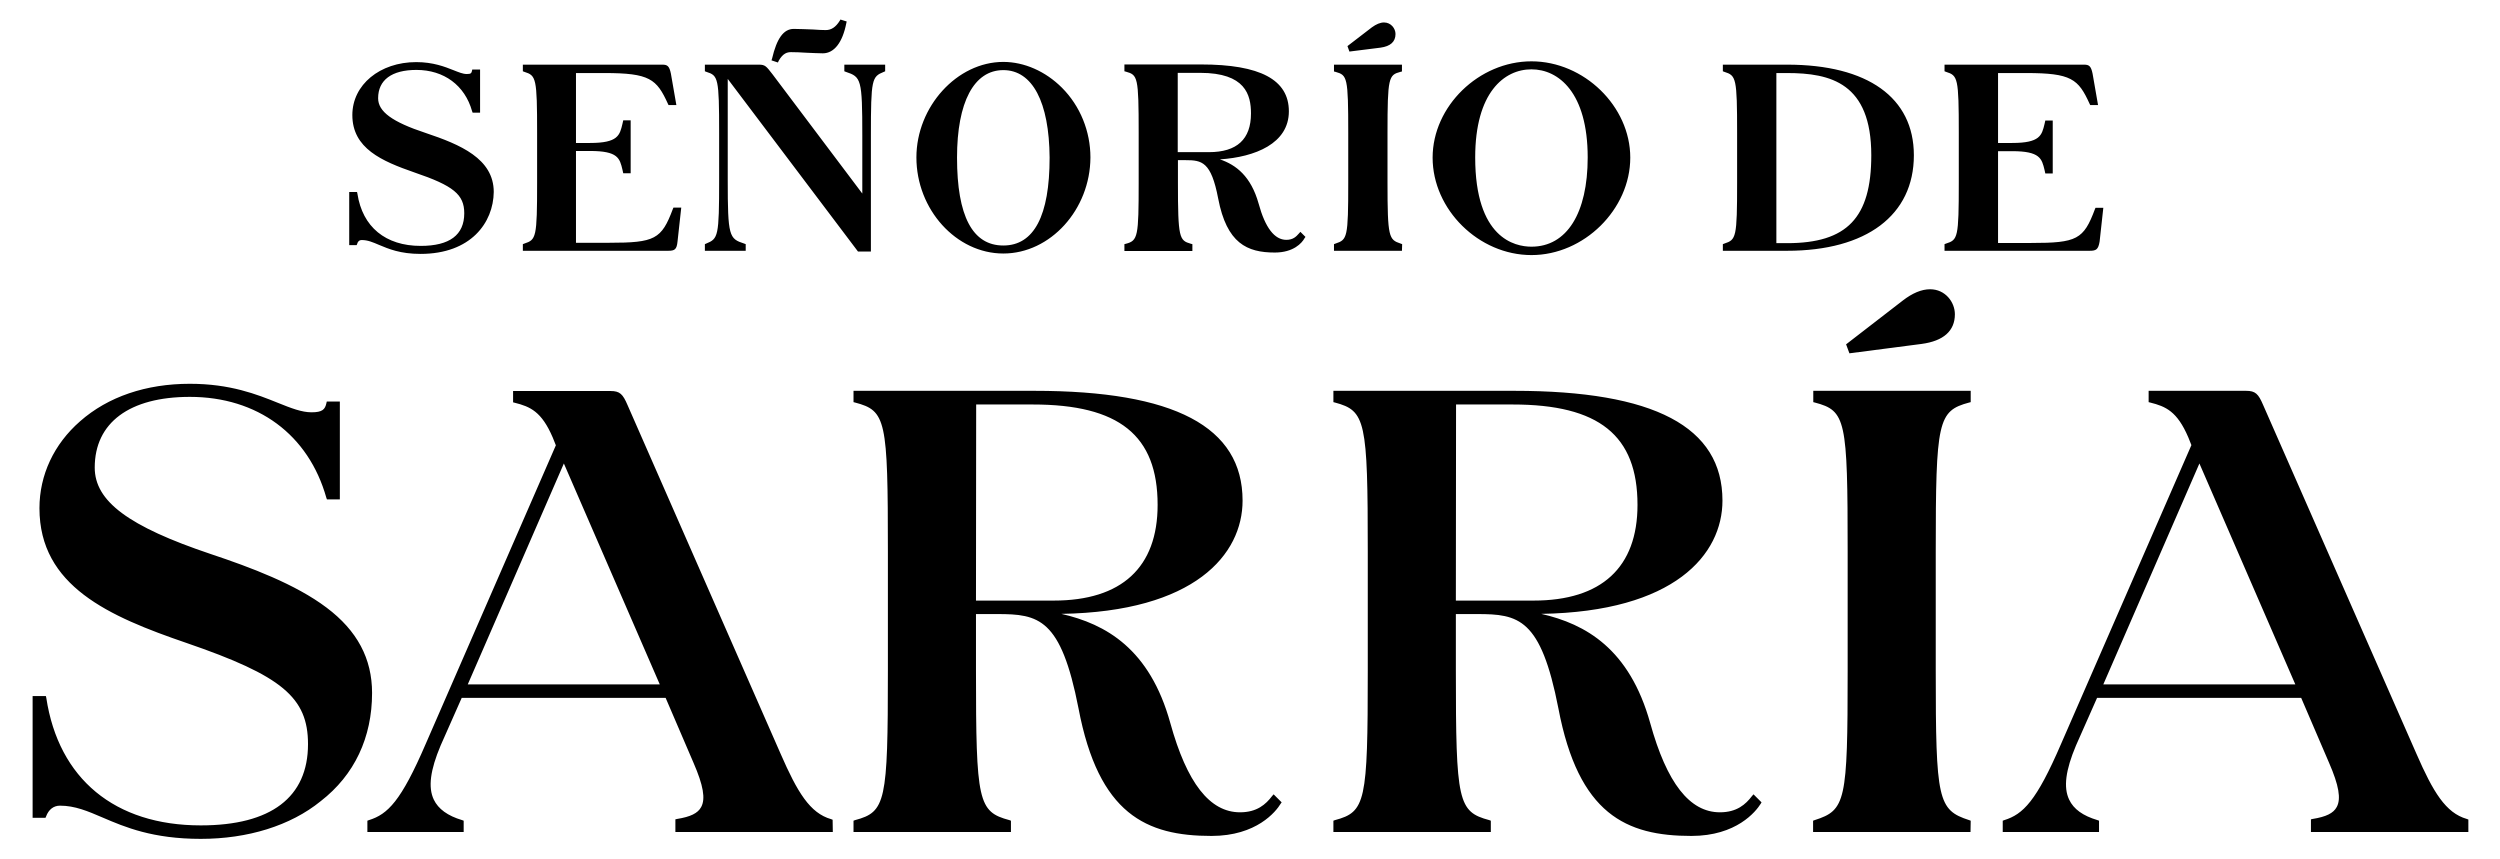
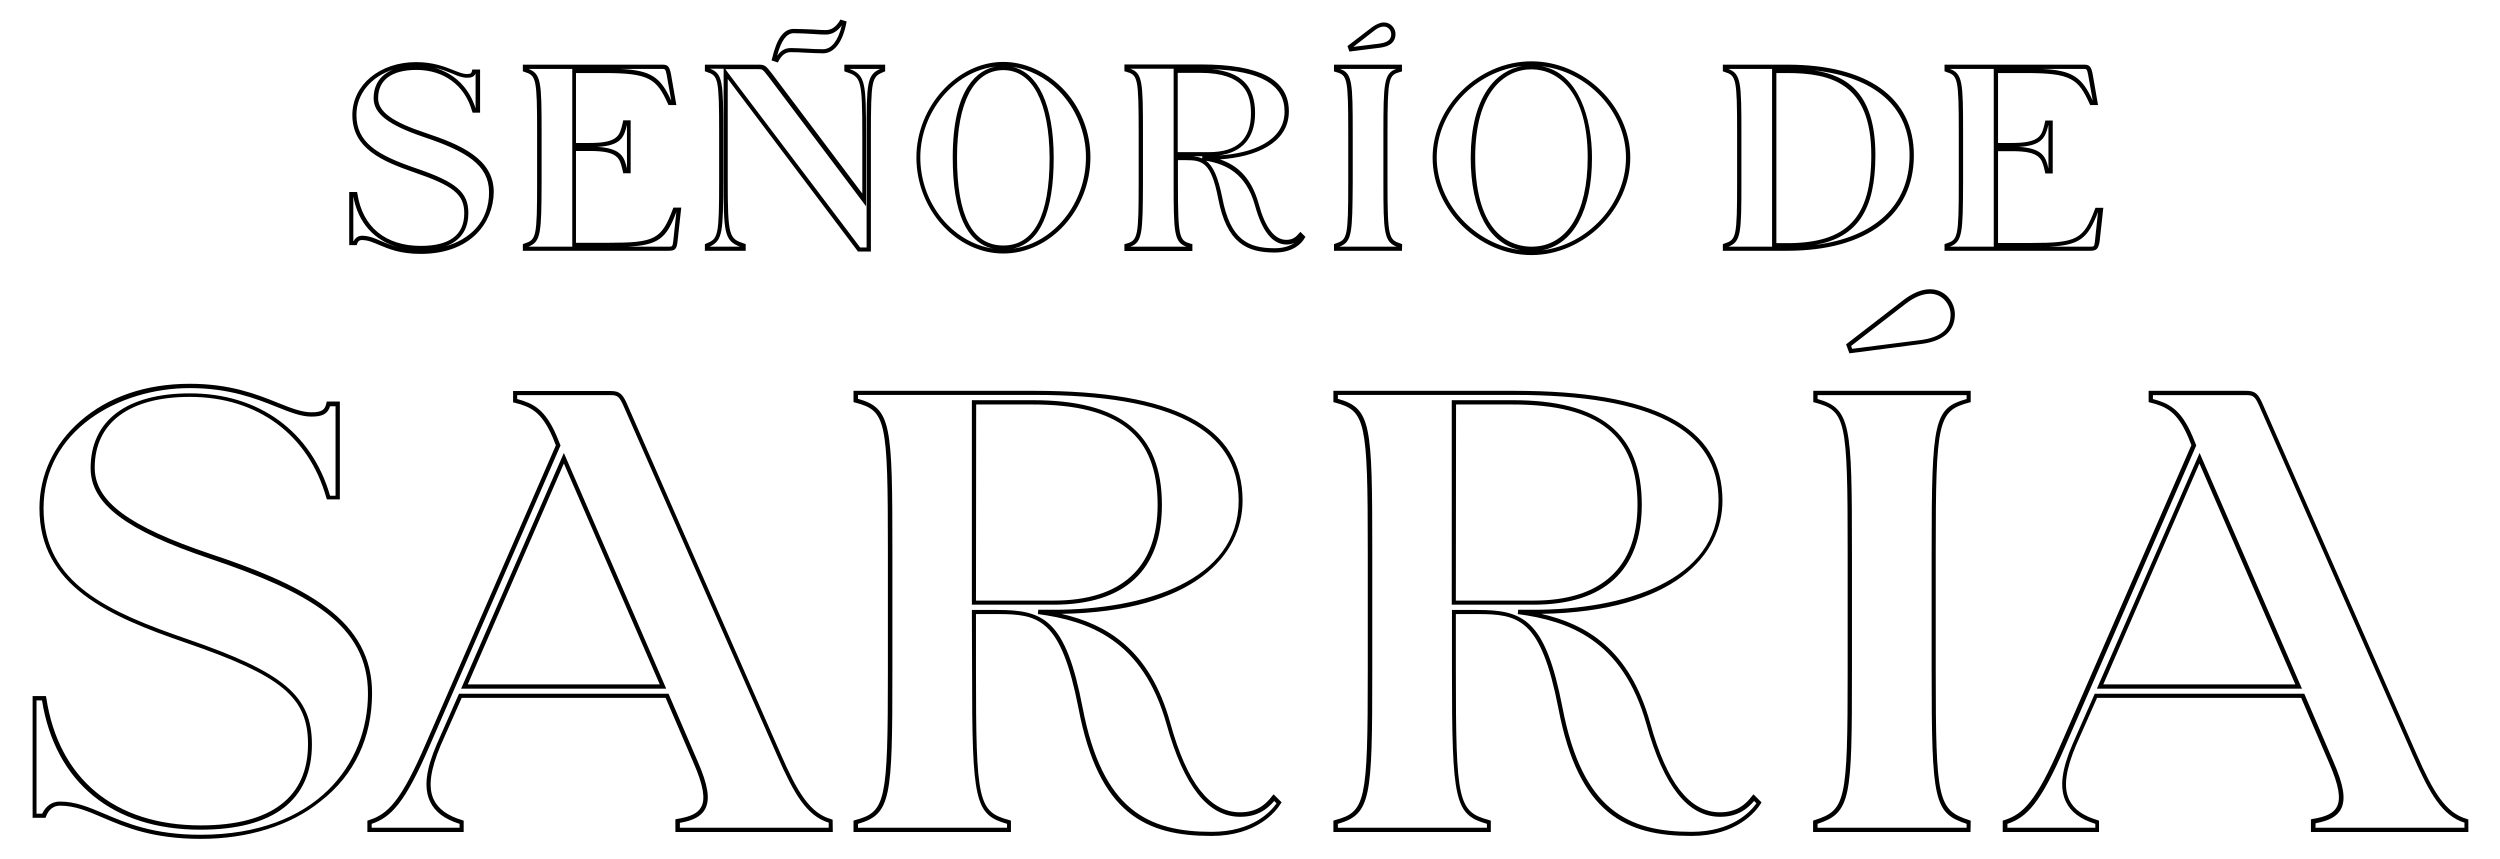
<svg xmlns="http://www.w3.org/2000/svg" id="Capa_1" x="0px" y="0px" viewBox="0 0 1280 440" style="enable-background:new 0 0 1280 440;" xml:space="preserve">
  <g>
-     <path d="M684.1,125.7c7-2.2,7.3-4.3,7.3-32.3V68.1c0-28.2-0.3-30.4-7.3-32.3v-1.6h32.6v1.6c-7,1.9-7.5,4.1-7.5,32.3v25.3   c0,27.9,0.5,30.1,7.5,32.3v1.6h-32.6V125.7z M691.7,25.2l15-1.9c5.1-0.7,6.7-3,6.7-5.9c0-2.4-1.9-4.9-4.8-4.9   c-1.9,0-3.9,0.9-5.6,2.3L691.1,24L691.7,25.2z M102.8,428.4c46.8,0,86.8-25.7,86.8-73.4c0-36.9-33.7-54-81.7-70.1   C62,269.5,47.7,256,47.7,239.7c0-22.6,16.7-37.3,49.8-37.3c36.3,0,62,20.8,71,52.4h4.7v-48h-4.7c-0.9,3.9-3,5.3-8.6,5.3   c-13.4,0-28.9-14.6-62.3-14.6c-46.8,0-76,29.5-76,62.6c0,37.5,31,53,74.6,67.9c49.5,17,62.9,28.6,62.9,52.8   c0,28-19.4,42.6-56.1,42.6c-45,0-74-25.1-80.2-66.2h-4.7v60.2h4.7c1.5-4.1,4.5-6.3,8-6.3C50,411.4,61.6,428.4,102.8,428.4z    M189.2,424.8h47.1V421c-20.2-5.9-19.6-20.8-11.6-39.6l11-25.1h105.8l14.6,34c9.2,21.2,5.7,27.7-9.2,30.1v4.5h78.5v-4.5   c-11.6-3.3-18.2-14.9-26.5-34l-78.5-178.6c-2.4-5.3-3.5-6.5-7.8-6.5h-48.9v3.9c8,2.1,14.3,4.5,20.2,18.5l1.8,4.5L219,381.4   c-13.1,30.4-20.2,36.7-29.8,39.6V424.8z M237.8,351.5l51-116.9l50.7,116.9H237.8z M438.1,424.8h78.5V421   c-16.7-4.5-17.9-10.4-17.9-77.5v-30.1h11.9c21.8,0,33.7,3,42.6,49.2c9.8,51.6,32.2,64.4,67.1,64.4c21.4,0,31.3-10.8,34.6-15.8   l-2.7-2.7c-3.6,4.5-8.4,8.6-17.3,8.6c-17,0-28.6-17.6-36.7-46.5c-11.4-40.8-36.3-53-66.8-57.3h8c51.2,0,95.7-17.6,95.7-56.9   c0-32.5-26.9-55.2-105.6-55.2H438v3.9c16.7,4.5,17.6,10.2,17.6,77.5v60.8c0,67.1-0.9,73-17.6,77.5v4H438.1z M528.8,206   c51.8,0,65,22.6,65,52.4c0,32.8-18.8,50.1-54.3,50.1h-40.8V206H528.8z M683.8,424.8h78.5V421c-16.7-4.5-17.9-10.4-17.9-77.5v-30.1   h12c21.8,0,33.7,3,42.6,49.2c9.8,51.6,32.2,64.4,67.1,64.4c21.4,0,31.3-10.8,34.6-15.8l-2.7-2.7c-3.6,4.5-8.4,8.6-17.3,8.6   c-17,0-28.6-17.6-36.7-46.5c-11.4-40.8-36.3-53-66.8-57.3h8c51.2,0,95.7-17.6,95.7-56.9c0-32.5-26.9-55.2-105.6-55.2h-91.5v3.9   c16.7,4.5,17.6,10.2,17.6,77.5v60.8c0,67.1-0.9,73-17.6,77.5L683.8,424.8L683.8,424.8z M774.4,206c51.8,0,65,22.6,65,52.4   c0,32.8-18.8,50.1-54.3,50.1h-40.8V206H774.4z M929.4,421c16.7-5.3,17.6-10.4,17.6-77.5v-60.8c0-67.7-0.9-73-17.6-77.5v-3.9h78.5   v3.9c-16.7,4.5-17.9,9.8-17.9,77.5v60.8c0,67.1,1.2,72.2,17.9,77.5v3.9h-78.5V421z M946.5,176.7l28.4-22c4.1-3.3,8.8-5.5,13.3-5.5   c6.9,0,11.5,6,11.5,11.8c0,6.9-4,12.5-16.2,14.1l-36,4.7L946.5,176.7z M1026.7,424.8h47.1V421c-20.2-5.9-19.7-20.8-11.6-39.6   l11-25.1H1179l14.6,34c9.2,21.2,5.7,27.7-9.2,30.1v4.5h78.5v-4.5c-11.6-3.3-18.2-14.9-26.5-34l-78.5-178.6   c-2.4-5.3-3.6-6.5-7.8-6.5h-48.9v3.9c8,2.1,14.3,4.5,20.2,18.5l1.8,4.5l-66.8,153.3c-13.1,30.4-20.2,36.7-29.8,39.6L1026.7,424.8   L1026.7,424.8z M1075.2,351.5l51-116.9l50.7,116.9H1075.2z M215.3,128.8c19.5,0,36.2-10.7,36.2-30.6c0-15.4-14-22.5-34-29.2   c-19.1-6.5-25.1-12.1-25.1-18.9c0-9.5,7-15.5,20.8-15.5c15.2,0,25.8,8.7,29.5,21.9h2v-20h-2c-0.3,1.6-1.2,2.2-3.6,2.2   c-5.6,0-12.1-6.1-25.9-6.1c-19.5,0-31.7,12.3-31.7,26.1c0,15.7,12.9,22.1,31.1,28.3c20.6,7.1,26.2,11.9,26.2,22   c0,11.7-8.1,17.7-23.3,17.7c-18.8,0-30.8-10.4-33.4-27.6h-2v25.1h2c0.6-1.7,1.9-2.6,3.4-2.6C193.4,121.8,198.2,128.8,215.3,128.8z    M268.8,127.4h73.3c2.6,0,3.4-0.1,3.7-3.9l1.7-16.1h-2c-5.9,16.1-10.1,18-33.5,18h-18V76.2h8.4c15.9,0,16.3,5,17.9,11.5h1.9v-25   h-1.9c-1.6,6.5-2,11.5-17.9,11.5h-8.4v-38h15.6c22.8,0,27.3,2.8,33.4,16.5h2L342.5,38c-0.8-3.6-1.5-3.7-3.4-3.7h-70.3v1.6   c7,2.2,7.3,4.2,7.3,32.3v25.3c0,27.9-0.3,30.1-7.3,32.3V127.4z M361.8,127.4h18.8v-1.6c-8.6-2.8-9-5.1-9-33.7V37.1l68.3,90.5h4.8   V69.2c0-28.7,0.3-30.7,7.3-33.5v-1.6h-18.8v1.6c8.5,2.8,9,4.8,9,33.5v32.9l-47.8-63.5c-3.2-4.2-3.4-4.6-6.2-4.6h-26.4v1.6   c7,2.2,7.3,4.2,7.3,32.3V92c0,28.6-0.3,30.8-7.3,33.7L361.8,127.4L361.8,127.4z M406.4,15.9c-4.3,0-7.7,4.2-10.1,14.3l1.5,0.5   c2.2-4.1,4.7-5,7.2-5c4.5,0,11.7,0.6,16.4,0.6c5.6,0,9.3-6.1,10.9-14.6l-1.5-0.5c-2.5,3.9-5.3,5.3-8.1,5.3   C419.4,16.5,411.6,15.9,406.4,15.9z M513.7,32.8c-22.5,0-43.5,21.3-43.5,47.8c0,27,21,48.1,43.5,48.1c22.5,0,43.5-21.1,43.5-48.1   C557.2,54.1,536.1,32.8,513.7,32.8z M513.7,34.8c12.8,0,24.6,11.7,24.7,45.8c0,34.2-10.3,46.1-24.7,46.1s-24.7-11.9-24.7-46.1   C488.9,46.5,500.8,34.8,513.7,34.8z M576.7,127.4h32.6v-1.6c-7-1.9-7.5-4.3-7.5-32.3V80.9h5c9,0,14,1.2,17.7,20.5   c4.1,21.5,13.4,26.9,27.9,26.9c9,0,13-4.5,14.4-6.5l-1.1-1.1c-1.5,1.9-3.4,3.6-7.2,3.6c-7.1,0-11.9-7.3-15.2-19.4   c-4.7-17.1-15.2-22.1-27.8-23.9h3.4c21.4,0,39.9-7.3,39.9-23.7c0-13.5-11.2-23-44-23h-38.2v1.6c7,1.9,7.3,4.2,7.3,32.3v25.3   c0,27.9-0.3,30.4-7.3,32.3v1.6H576.7z M614.5,36.2c21.6,0,27,9.5,27,21.9c0,13.7-7.8,20.8-22.6,20.8h-17.1V36.2H614.5z    M784.1,129.4c25.2,0,49.6-21.5,49.6-48.8c0-27-24.4-48.2-49.6-48.2c-25.3,0-49.6,21.3-49.6,48.2   C734.5,108,758.8,129.4,784.1,129.4z M784.1,127.5c-15.9,0-30-12.9-30-46.8s15.5-46.2,30-46.2c14.3,0,30,12.3,30,46.2   C814,114.5,799.8,127.5,784.1,127.5z M883.2,127.4H915c41.6,0,63.8-19.3,63.8-47.8c0-30-24.7-45.3-63.8-45.3h-31.8v1.6   c7,2.2,7.3,4.2,7.3,32.3v25.3c0,27.9-0.3,30.1-7.3,32.3V127.4z M915,36.2c26.7,0,44.2,8.2,44.2,43.2c0,33.8-14,46.1-44.2,46.1h-6.5   V36.2H915z M996.6,127.4h73.3c2.6,0,3.4-0.1,3.7-3.9l1.7-16.1h-2c-5.9,16.1-10.1,18-33.5,18h-18V76.2h8.4c15.9,0,16.3,5,17.9,11.5   h1.9v-25h-1.9c-1.6,6.5-2,11.5-17.9,11.5h-8.4v-38h15.7c22.8,0,27.3,2.8,33.4,16.5h2l-2.6-14.8c-0.8-3.6-1.5-3.7-3.4-3.7h-70.3v1.6   c7,2.2,7.3,4.2,7.3,32.3v25.3c0,27.9-0.3,30.1-7.3,32.3L996.6,127.4L996.6,127.4z" />
    <path d="M102.8,429.5c-24.6,0-38.8-6-50.2-10.9c-7.7-3.3-14.2-6.1-21.9-6.1c-3.3,0-5.8,2-7.1,5.5l-0.3,0.7h-6.6v-62.3h6.8l0.2,0.9   c6.3,41.5,35.1,65.3,79.1,65.3c36,0,54.9-14.4,54.9-41.6c0-23.9-13.3-35-62.2-51.8c-39.7-13.6-75.3-29.1-75.3-69   c0-17,7.4-32.8,20.8-44.5c14.3-12.6,33.8-19.2,56.2-19.2c20.7,0,34.3,5.4,45.2,9.8c6.7,2.7,12.1,4.8,17.1,4.8   c5.6,0,6.9-1.5,7.6-4.6l0.2-0.9h6.7v50.1h-6.6l-0.3-0.8c-9.1-32.4-35.3-51.7-69.9-51.7c-30.9,0-48.7,13.2-48.7,36.2   c0,17.2,17.2,30.1,59.5,44.3c20.4,6.8,43.3,15.4,59.2,27.4c15.7,11.8,23.3,26.1,23.3,43.7c0,22.8-9,42-26.3,55.4   C148.7,422.8,126.8,429.5,102.8,429.5z M30.6,410.4c8.1,0,14.9,2.9,22.7,6.2c11.3,4.8,25.2,10.8,49.4,10.8   c59.2,0,85.7-36.3,85.7-72.3c0-35.1-29.7-51.8-81-69.1c-43.3-14.6-61-28.1-61-46.3c0-24.4,18.5-38.3,50.9-38.3   c35.4,0,62.2,19.6,71.7,52.4h2.8V208h-2.8c-1.2,3.9-3.9,5.3-9.5,5.3c-5.4,0-10.9-2.2-17.9-5c-10.8-4.3-24.2-9.6-44.4-9.6   c-36.3,0-74.9,21.5-74.9,61.6c0,38.6,33.4,53.1,73.8,67c49.3,17,63.6,29,63.6,53.8c0,28.6-19.7,43.7-57.1,43.7   c-44.9,0-74.3-24.1-81.1-66.2h-2.8v58h2.9C23.5,412.6,26.7,410.4,30.6,410.4z M866,428c-33.4,0-57.8-11.1-68.1-65.3   c-9-46.2-20.4-48.3-41.6-48.3h-10.9v29c0,67.2,1.1,72.2,17.1,76.5l0.8,0.3v5.8h-80.6v-5.8l0.8-0.3c15.7-4.2,16.8-9.2,16.8-76.5   v-60.8c0-67.3-1.1-72.3-16.8-76.5l-0.8-0.2v-5.8h92.6c71.7,0,106.6,18.4,106.6,56.2c0,27.6-24.5,56.9-92.8,58   c22.8,5.2,45.2,17.9,55.8,55.9c8.5,30.7,20.2,45.7,35.7,45.7c8.7,0,13.2-4.1,16.4-8.3l0.8-0.9l4.1,4.1l-0.4,0.7   C899,415.5,889.1,428,866,428z M743.3,312.3h13c23.7,0,34.9,4.7,43.7,50c10.1,52.7,33.7,63.6,66.1,63.6c20.8,0,30.2-10.4,33.2-14.6   l-1.2-1.2c-3.5,4.1-8.4,8.1-17.4,8.1c-16.5,0-28.8-15.5-37.7-47.3c-12.1-43.4-40-53-65.9-56.5l0.2-2.2h8   c45.7,0,94.6-14.6,94.6-55.9c0-36.4-34.2-54.1-104.5-54.1h-90.4v2c17.1,4.8,17.6,13,17.6,78.4v60.8c0,65.4-0.6,73.5-17.6,78.4v2   h76.3v-2c-16.5-4.7-17.9-11.4-17.9-78.4V312.3z M620.3,428c-33.4,0-57.8-11.1-68.1-65.3c-9-46.2-20.4-48.3-41.6-48.3h-10.9v29   c0,67.2,1.1,72.2,17.1,76.5l0.8,0.3v5.8h-80.6v-5.8l0.8-0.3c15.7-4.2,16.8-9.2,16.8-76.5v-60.8c0-67.9-0.9-72.3-16.8-76.5l-0.8-0.2   v-5.8h92.6c71.7,0,106.6,18.4,106.6,56.2c0,27.6-24.5,56.9-92.8,58c22.8,5.2,45.3,17.9,55.8,55.9c8.5,30.7,20.2,45.7,35.7,45.7   c8.7,0,13.2-4.1,16.4-8.3l0.8-0.9l4.1,4.1l-0.5,0.7C653.3,415.5,643.4,428,620.3,428z M497.6,312.3h13c23.7,0,35,4.7,43.7,50   c10.1,52.7,33.7,63.6,66.1,63.6c20.8,0,30.2-10.3,33.2-14.6l-1.2-1.2c-3.5,4.1-8.4,8.1-17.4,8.1c-16.5,0-28.8-15.5-37.7-47.3   c-12.1-43.4-40-53-65.9-56.5l0.2-2.2h8c45.7,0,94.6-14.6,94.6-55.9c0-36.4-34.2-54.1-104.5-54.1h-90.4v2   c17.1,4.8,17.6,13,17.6,78.4v60.8c0,65.4-0.6,73.5-17.6,78.4v2h76.3v-2c-16.5-4.7-17.9-11.4-17.9-78.4L497.6,312.3L497.6,312.3z    M1263.8,426h-80.6v-6.5l0.9-0.2c6.8-1.1,10.6-2.9,12.3-6.1c2.3-4.2,1.1-11.1-3.9-22.6l-14.3-33.3h-104.5l-10.8,24.4   c-5.3,12.6-6.5,21.4-3.5,27.7c2.3,4.9,7.1,8.3,14.5,10.5l0.8,0.3v5.8h-49.3v-5.8l0.8-0.3c9.6-3,16.4-9.6,29.1-39.1l66.7-152.9   l-1.6-4c-5.7-13.3-11.5-15.8-19.5-17.8l-0.8-0.2v-5.8h49.9c4.8,0,6.3,1.6,8.7,7.2l78.5,178.6c8.6,19.7,15,30.3,25.8,33.4l0.8,0.3   L1263.8,426L1263.8,426z M1185.5,423.8h76.3v-2.6c-11.2-3.5-17.7-14.5-26.4-34.4l-78.5-178.6c-2.3-5.2-3.2-5.9-6.8-5.9h-47.8v2   c8.1,2.2,14.3,5.1,20.2,18.9l2,4.9l-0.2,0.4l-66.8,153.3c-12.7,29.5-19.8,36.7-29.7,40v2h45v-2c-7.7-2.4-12.6-6.1-15.1-11.4   c-3.3-7-2.2-16.3,3.5-29.5l11.3-25.7h107.3l0.3,0.7l14.6,34c5.3,12.1,6.5,19.5,3.8,24.5c-2,3.6-5.9,5.8-12.9,7.1L1185.5,423.8   L1185.5,423.8z M1008.9,426h-80.6v-5.8l0.8-0.3c15.9-5.1,16.9-9.4,16.9-76.5v-60.8c0-67.9-0.9-72.3-16.8-76.5l-0.8-0.2v-5.8h80.6   v5.8l-0.8,0.2c-16,4.3-17.1,9.3-17.1,76.5v60.8c0,66.3,1.1,71.3,17.1,76.5l0.8,0.3L1008.9,426L1008.9,426z M930.6,423.8h76.3v-2   c-16.7-5.5-17.9-11.5-17.9-78.3v-60.8c0-67.7,1.2-73.7,17.9-78.4v-2h-76.3v2c17,4.8,17.6,13,17.6,78.4v60.8   c0,65.5-0.5,72.6-17.6,78.3V423.8z M426.4,426h-80.6v-6.5l0.9-0.2c6.8-1.1,10.6-2.9,12.3-6.1c2.3-4.2,1.1-11.1-3.9-22.6l-14.3-33.3   H236.4l-10.8,24.4c-5.3,12.6-6.5,21.4-3.5,27.7c2.3,4.8,7.1,8.3,14.5,10.5l0.8,0.3v5.8h-49.3v-5.8l0.8-0.3   c9.6-3,16.4-9.6,29.1-39.1L284.6,228l-1.6-4c-5.7-13.3-11.5-15.8-19.5-17.8l-0.8-0.2v-5.8h49.9c4.8,0,6.3,1.6,8.7,7.2L399.7,386   c8.6,19.7,15,30.3,25.8,33.4l0.8,0.3L426.4,426L426.4,426z M348,423.8h76.3v-2.6c-11.2-3.5-17.7-14.5-26.4-34.4l-78.5-178.6   c-2.3-5.2-3.2-5.9-6.8-5.9h-47.8v2c8.1,2.2,14.3,5.1,20.2,18.9l2,4.9l-0.2,0.4l-66.8,153.3c-12.7,29.5-19.9,36.7-29.7,40v2h45v-2   c-7.7-2.4-12.6-6.1-15.1-11.4c-3.3-7-2.2-16.3,3.5-29.5l11.3-25.7h107.3l14.9,34.6c5.3,12.1,6.5,19.5,3.8,24.5   c-2,3.6-5.9,5.8-12.9,7V423.8z M1178.6,352.6h-105l52.6-120.7L1178.6,352.6z M1076.9,350.4h98.3l-49.1-113.1L1076.9,350.4z    M341.1,352.6h-105l52.6-120.7L341.1,352.6z M239.5,350.4h98.3l-49.1-113.1L239.5,350.4z M785.2,309.6h-41.9V204.9h31.2   c45,0,66.1,17.1,66.1,53.6C840.5,292,821.4,309.6,785.2,309.6z M745.4,307.5h39.8c34.8,0,53.2-17,53.2-49   c0-35.6-19.7-51.4-63.9-51.4h-29L745.4,307.5L745.4,307.5z M539.5,309.6h-41.9V204.9h31.2c45,0,66.1,17.1,66.1,53.6   C594.9,292,575.8,309.6,539.5,309.6z M499.7,307.5h39.8c34.8,0,53.2-17,53.2-49c0-35.6-19.7-51.4-63.9-51.4h-29L499.7,307.5   L499.7,307.5z M946.9,180.9l-1.7-4.6l29-22.4c4.9-3.8,9.6-5.8,14-5.8c7.8,0,12.7,6.6,12.7,12.8c0,8.5-5.8,13.7-17.1,15.2   L946.9,180.9z M947.8,177.1l0.5,1.5l35.2-4.5c10.2-1.4,15.2-5.6,15.2-13c0-5.2-4.2-10.7-10.5-10.7c-3.9,0-8.2,1.8-12.7,5.3   L947.8,177.1z M784.1,130.6c-27,0-50.6-23.3-50.6-49.9c0-26.3,23.7-49.3,50.6-49.3s50.6,23,50.6,49.3   C834.7,107.2,811,130.6,784.1,130.6z M779.5,33.8c-23.9,2.4-43.9,23.3-43.9,46.8c0,23.7,19.6,44.6,43.1,47.5   c-16.2-3-25.7-20.2-25.7-47.5C753.1,49.4,766,36.1,779.5,33.8z M789.2,33.9c19,3.4,25.9,26.7,25.9,46.8c0,27.1-9.5,44.4-25.7,47.5   c23.5-2.8,43.1-23.8,43.1-47.5C832.6,57.2,812.7,36.4,789.2,33.9z M784.1,35.5c-14,0-28.8,11.9-28.8,45.1   c0,41.3,20.2,45.7,28.8,45.7c18.1,0,28.8-17.1,28.8-45.7C812.9,47.4,798,35.5,784.1,35.5z M215.3,130c-10.4,0-16.4-2.6-21.2-4.6   c-3.3-1.4-5.8-2.5-8.9-2.5c-1.4,0-2.1,1-2.3,1.9l-0.3,0.7h-3.8V98.3h4l0.2,0.9c2.6,17,14.4,26.7,32.4,26.7   c14.8,0,22.3-5.6,22.3-16.7c0-9.6-5.5-14.1-25.5-20.9c-16.7-5.8-31.8-12.3-31.8-29.4c0-15.5,14.1-27.1,32.7-27.1   c8.7,0,14.7,2.4,19,4.1c2.8,1.1,4.9,2,6.9,2c2.2,0,2.3-0.5,2.6-1.4l0.2-0.9h4v22.1H242l-0.3-0.8c-3.7-13.2-14.4-21.1-28.5-21.1   c-12.7,0-19.6,5.2-19.6,14.5c0,6.8,7.1,12.1,24.4,17.8c17.6,5.9,34.8,13.1,34.8,30.2C252.6,114,241.1,130,215.3,130z M185.3,120.7   c3.5,0,6.4,1.2,9.7,2.7c2.7,1.1,5.7,2.4,9.6,3.4c-12.7-3.3-21.3-12.6-23.7-26.3v22.9h0.2C182.1,121.6,183.6,120.7,185.3,120.7z    M201.3,35.6c-11.2,3.6-18.8,12.4-18.8,23.2c0,14.2,10.7,20.6,30.3,27.3c20.9,7.1,27,12.3,27,23c0,6.4-2.3,13.6-11.7,17   c12.4-3.5,22.3-12.5,22.3-27.7c0-14.2-12.2-21.1-33.3-28.2c-18.3-6.2-25.8-12-25.8-19.9C191.3,43.2,194.9,38.2,201.3,35.6z    M243.5,55.5L243.5,55.5V37.6c-0.8,2-2.6,2.2-4.4,2.2c-2.4,0-4.8-0.9-7.7-2.2c-2.5-1-5.3-2.2-8.9-2.9   C232.7,37.6,240.2,44.9,243.5,55.5z M513.7,129.8c-24.1,0-44.5-22.5-44.5-49.2c0-26,20.8-48.9,44.5-48.9c10.7,0,21.6,4.8,30,13.2   c9.4,9.4,14.6,22.4,14.6,35.7C558.2,107.3,537.8,129.8,513.7,129.8z M518.1,34.2c13.5,2.9,21.3,19.5,21.4,46.4   c0,28.1-7,43.7-20.8,46.7c20.7-2.8,37.3-23.1,37.3-46.7c0.1-12.7-5.1-25.2-14-34.2C535.3,39.6,526.7,35.3,518.1,34.2z M509.7,34.1   c-20.9,2.3-38.5,23.1-38.5,46.5c0,23.6,16.6,43.7,37.4,46.7c-13.8-2.9-20.8-18.6-20.8-46.7C487.8,44.4,501,35.8,509.7,34.1z    M513.7,35.9c-15,0-23.7,16.3-23.7,44.8c0,29.9,7.9,45,23.7,45c15.7,0,23.7-15.2,23.7-45C537.2,52.2,528.6,35.9,513.7,35.9z    M652.7,129.3c-14.2,0-24.6-4.7-29-27.7c-3.6-18.8-8.3-19.6-16.7-19.6h-3.9v11.5c0,28.5,0.7,29.6,6.6,31.3l0.8,0.2v3.5h-34.8v-3.5   l0.8-0.2c6.1-1.6,6.5-3.7,6.5-31.3V68c0-28.7-0.5-29.6-6.5-31.3l-0.8-0.2v-3.5h39.2c30.3,0,45,7.8,45,24   c0,16.5-17.3,23.4-35.3,24.6c8.3,2.8,15.9,8.7,19.8,22.6c3.4,12.5,8.2,18.6,14.2,18.6c3.4,0,5-1.6,6.4-3.2l0.8-0.9l2.6,2.6   l-0.5,0.7C666.6,124.4,662.3,129.3,652.7,129.3z M617.5,82.3c3.6,2.7,6.1,8.1,8.3,18.9c4.1,21.6,13.3,25.9,26.9,25.9   c4.7,0,7.9-1.3,10.1-2.7c-1.1,0.4-2.4,0.8-4,0.8c-7.2,0-12.6-6.6-16.3-20.2C637.8,88.5,627.4,84,617.5,82.3z M578.7,126.3h28.8   c-6.4-2.2-6.6-7.2-6.6-32.8V35.2h-22.2c6.3,2.2,6.5,6.9,6.5,32.8v25.3C585.1,119.5,584.9,124.1,578.7,126.3z M610.8,80   c1.7,0.2,3.3,0.5,4.7,1.1l0.1-1.1H610.8z M620.4,35.4c15.2,1.5,22.2,8.7,22.2,22.6c0,12.5-6.5,20.1-18.7,21.6   c17.1-1,33.8-7.3,33.8-22.5C657.7,43.4,645.5,36.3,620.4,35.4z M603.1,77.9H619c14.3,0,21.5-6.6,21.5-19.8c0-9.6-2.9-20.8-26-20.8   h-11.5V77.9z M445.8,128.8h-6.5l-0.3-0.4l-66.4-88v51.7c0,29,0.7,30.1,8.4,32.6l0.8,0.3v3.4h-20.9V125l0.7-0.3   c6.1-2.5,6.6-3.5,6.6-32.6V68.1c0-28.3-0.5-29.4-6.5-31.3l-0.8-0.3v-3.4h27.6c3.3,0,3.8,0.8,7,4.9l46,61.1V69.4   c0-29-0.6-30-8.4-32.6l-0.8-0.3v-3.4h20.9v3.4l-0.7,0.3c-6.1,2.5-6.6,3.5-6.6,32.6V128.8z M440.4,126.7h3.3V69.4   c0-27.2,0.2-31,6.9-34.1h-15.6c8.2,3.1,8.4,7.3,8.4,34.1v36.2l-49.8-66.1c-3.2-4.1-3.2-4.1-5.3-4.1h-16.9l0.9,1.3L440.4,126.7z    M363.3,126.3h15.6c-8.2-3.1-8.4-7.3-8.4-34.2V35.2h-6.9c6.5,2.5,6.7,6.9,6.7,32.8V92C370.3,119,370,123.2,363.3,126.3z    M1069.9,128.4h-74.3V125l0.8-0.3c6-1.9,6.5-2.9,6.5-31.3V68.1c0-28.3-0.5-29.4-6.5-31.3l-0.8-0.3v-3.4h71.4c2.6,0,3.6,0.7,4.4,4.6   l2.8,16.1h-4l-0.3-0.6c-5.8-12.8-9.4-15.8-32.5-15.8H1023v35.8h7.2c14.3,0,15.2-3.9,16.6-9.7l0.4-1.8h3.8v27.1h-3.8l-0.4-1.8   c-1.4-5.8-2.3-9.6-16.6-9.6h-7.2v47h17c23.4,0,26.8-1.8,32.6-17.3l0.3-0.7h4l-1.9,17.3C1074.3,127.8,1073.2,128.4,1069.9,128.4z    M1048.9,126.3h21c2.3,0,2.4,0,2.7-2.8l1.6-15l0,0C1069,122,1065,125.6,1048.9,126.3z M998.3,126.3h22.5V35.3h-22.4   c6.5,2.5,6.7,6.9,6.7,32.8v25.3C1005,119.4,1004.8,123.8,998.3,126.3z M1033.5,75.2c12.7,0.7,14,5.5,15.3,11.1V63.9   C1047.2,70.5,1045.5,74.6,1033.5,75.2z M1071.5,51.6l-2.4-13.5c-0.6-2.8-0.8-2.8-2.3-2.8h-21.3C1061.2,36,1066.1,39.6,1071.5,51.6z    M915,128.4h-32.9V125l0.8-0.3c6-2,6.5-2.9,6.5-31.3V68.1c0-28.3-0.5-29.4-6.5-31.3l-0.8-0.3v-3.4H915c41.3,0,64.9,16.9,64.9,46.4   C979.9,110.2,955.6,128.4,915,128.4z M884.9,126.3h22.4V35.3h-22.4c6.5,2.5,6.7,6.9,6.7,32.8v25.3   C891.6,119.4,891.4,123.8,884.9,126.3z M928.7,36c17.6,2.7,31.5,12.3,31.5,43.4c0,28-9.1,42.1-30.8,46   c30.6-3.9,48.3-20.4,48.3-45.9C977.8,54.9,960.1,39.4,928.7,36z M909.5,124.5h5.5c30.7,0,43.1-13,43.1-45c0-37-20.8-42.1-43.1-42.1   h-5.5V124.5z M717.8,128.4H683V125l0.8-0.3c6-2,6.5-2.9,6.5-31.3V68.1c0-28.7-0.5-29.6-6.5-31.3l-0.8-0.2v-3.5h34.8v3.5l-0.8,0.2   c-6,1.6-6.6,2.8-6.6,31.3v25.3c0,28.2,0.7,29.3,6.7,31.3l0.8,0.3L717.8,128.4L717.8,128.4z M685.8,126.3h29.3   c-6.5-2.6-6.8-7.3-6.8-32.8V68.1c0-25.6,0.3-30.6,6.6-32.8h-28.8c6.3,2.2,6.5,6.9,6.5,32.8v25.3   C692.4,119.4,692.3,123.8,685.8,126.3z M342.1,128.4h-74.4V125l0.8-0.3c6-2,6.5-2.9,6.5-31.3V68.1c0-28.3-0.5-29.4-6.5-31.3   l-0.8-0.3v-3.4h71.4c2.6,0,3.6,0.7,4.4,4.6l2.8,16.1h-4l-0.3-0.6c-5.8-12.8-9.4-15.8-32.5-15.8h-14.6v35.8h7.2   c14.3,0,15.2-3.9,16.6-9.8l0.4-1.8h3.8v27.1h-3.8l-0.4-1.8c-1.4-5.9-2.3-9.6-16.6-9.6h-7.2v47h17c23.4,0,26.8-1.8,32.6-17.3   l0.3-0.7h4l-1.9,17.3C346.5,127.8,345.4,128.4,342.1,128.4z M321,126.3h21c2.3,0,2.3,0,2.7-2.8l1.6-15l0,0   C341.3,122,337.2,125.6,321,126.3z M270.5,126.3h22.5V35.3h-22.4c6.5,2.5,6.7,6.9,6.7,32.8v25.3C277.2,119.4,277,123.8,270.5,126.3   z M305.7,75.2c12.7,0.7,14,5.5,15.3,11.1V63.9C319.5,70.5,317.7,74.6,305.7,75.2z M343.7,51.6L343.7,51.6l-2.4-13.5   c-0.6-2.8-0.8-2.8-2.3-2.8h-21.3C333.4,36,338.3,39.6,343.7,51.6z M398.3,32l-3.3-1.1l0.3-0.9c2.4-10.3,5.9-15.2,11.1-15.2   c2.9,0,6.6,0.2,9.9,0.3c2.6,0.2,5,0.3,6.5,0.3c2.8,0,5.1-1.5,7.1-4.7l0.4-0.7l3.2,1l-0.2,0.9c-1.9,9.8-6.2,15.4-12,15.4   c-2.4,0-5.5-0.2-8.4-0.3c-2.9-0.2-5.8-0.3-7.9-0.3c-1.9,0-4.1,0.5-6.3,4.4L398.3,32z M406.4,17c-3.7,0-6.5,3.8-8.5,11.6   c1.9-2.8,4.1-4,7.1-4c2.2,0,5.1,0.2,8,0.3c2.9,0.2,6,0.3,8.4,0.3c4.4,0,7.8-4.5,9.6-12.2c-2.3,3.1-5,4.7-8.2,4.7   c-1.5,0-3.9-0.1-6.5-0.3C413,17.2,409.3,17,406.4,17z M690.9,26.4l-1-2.8l12.5-9.6c2.2-1.6,4.3-2.5,6.2-2.5c3.6,0,5.9,3.1,5.9,5.9   c0,4-2.6,6.3-7.7,7L690.9,26.4z M708.5,13.6c-1.5,0-3.2,0.7-4.9,2.1L692.9,24l13.6-1.7c5.2-0.7,5.8-3.1,5.8-4.8   C712.3,15.6,710.8,13.6,708.5,13.6z" />
  </g>
</svg>